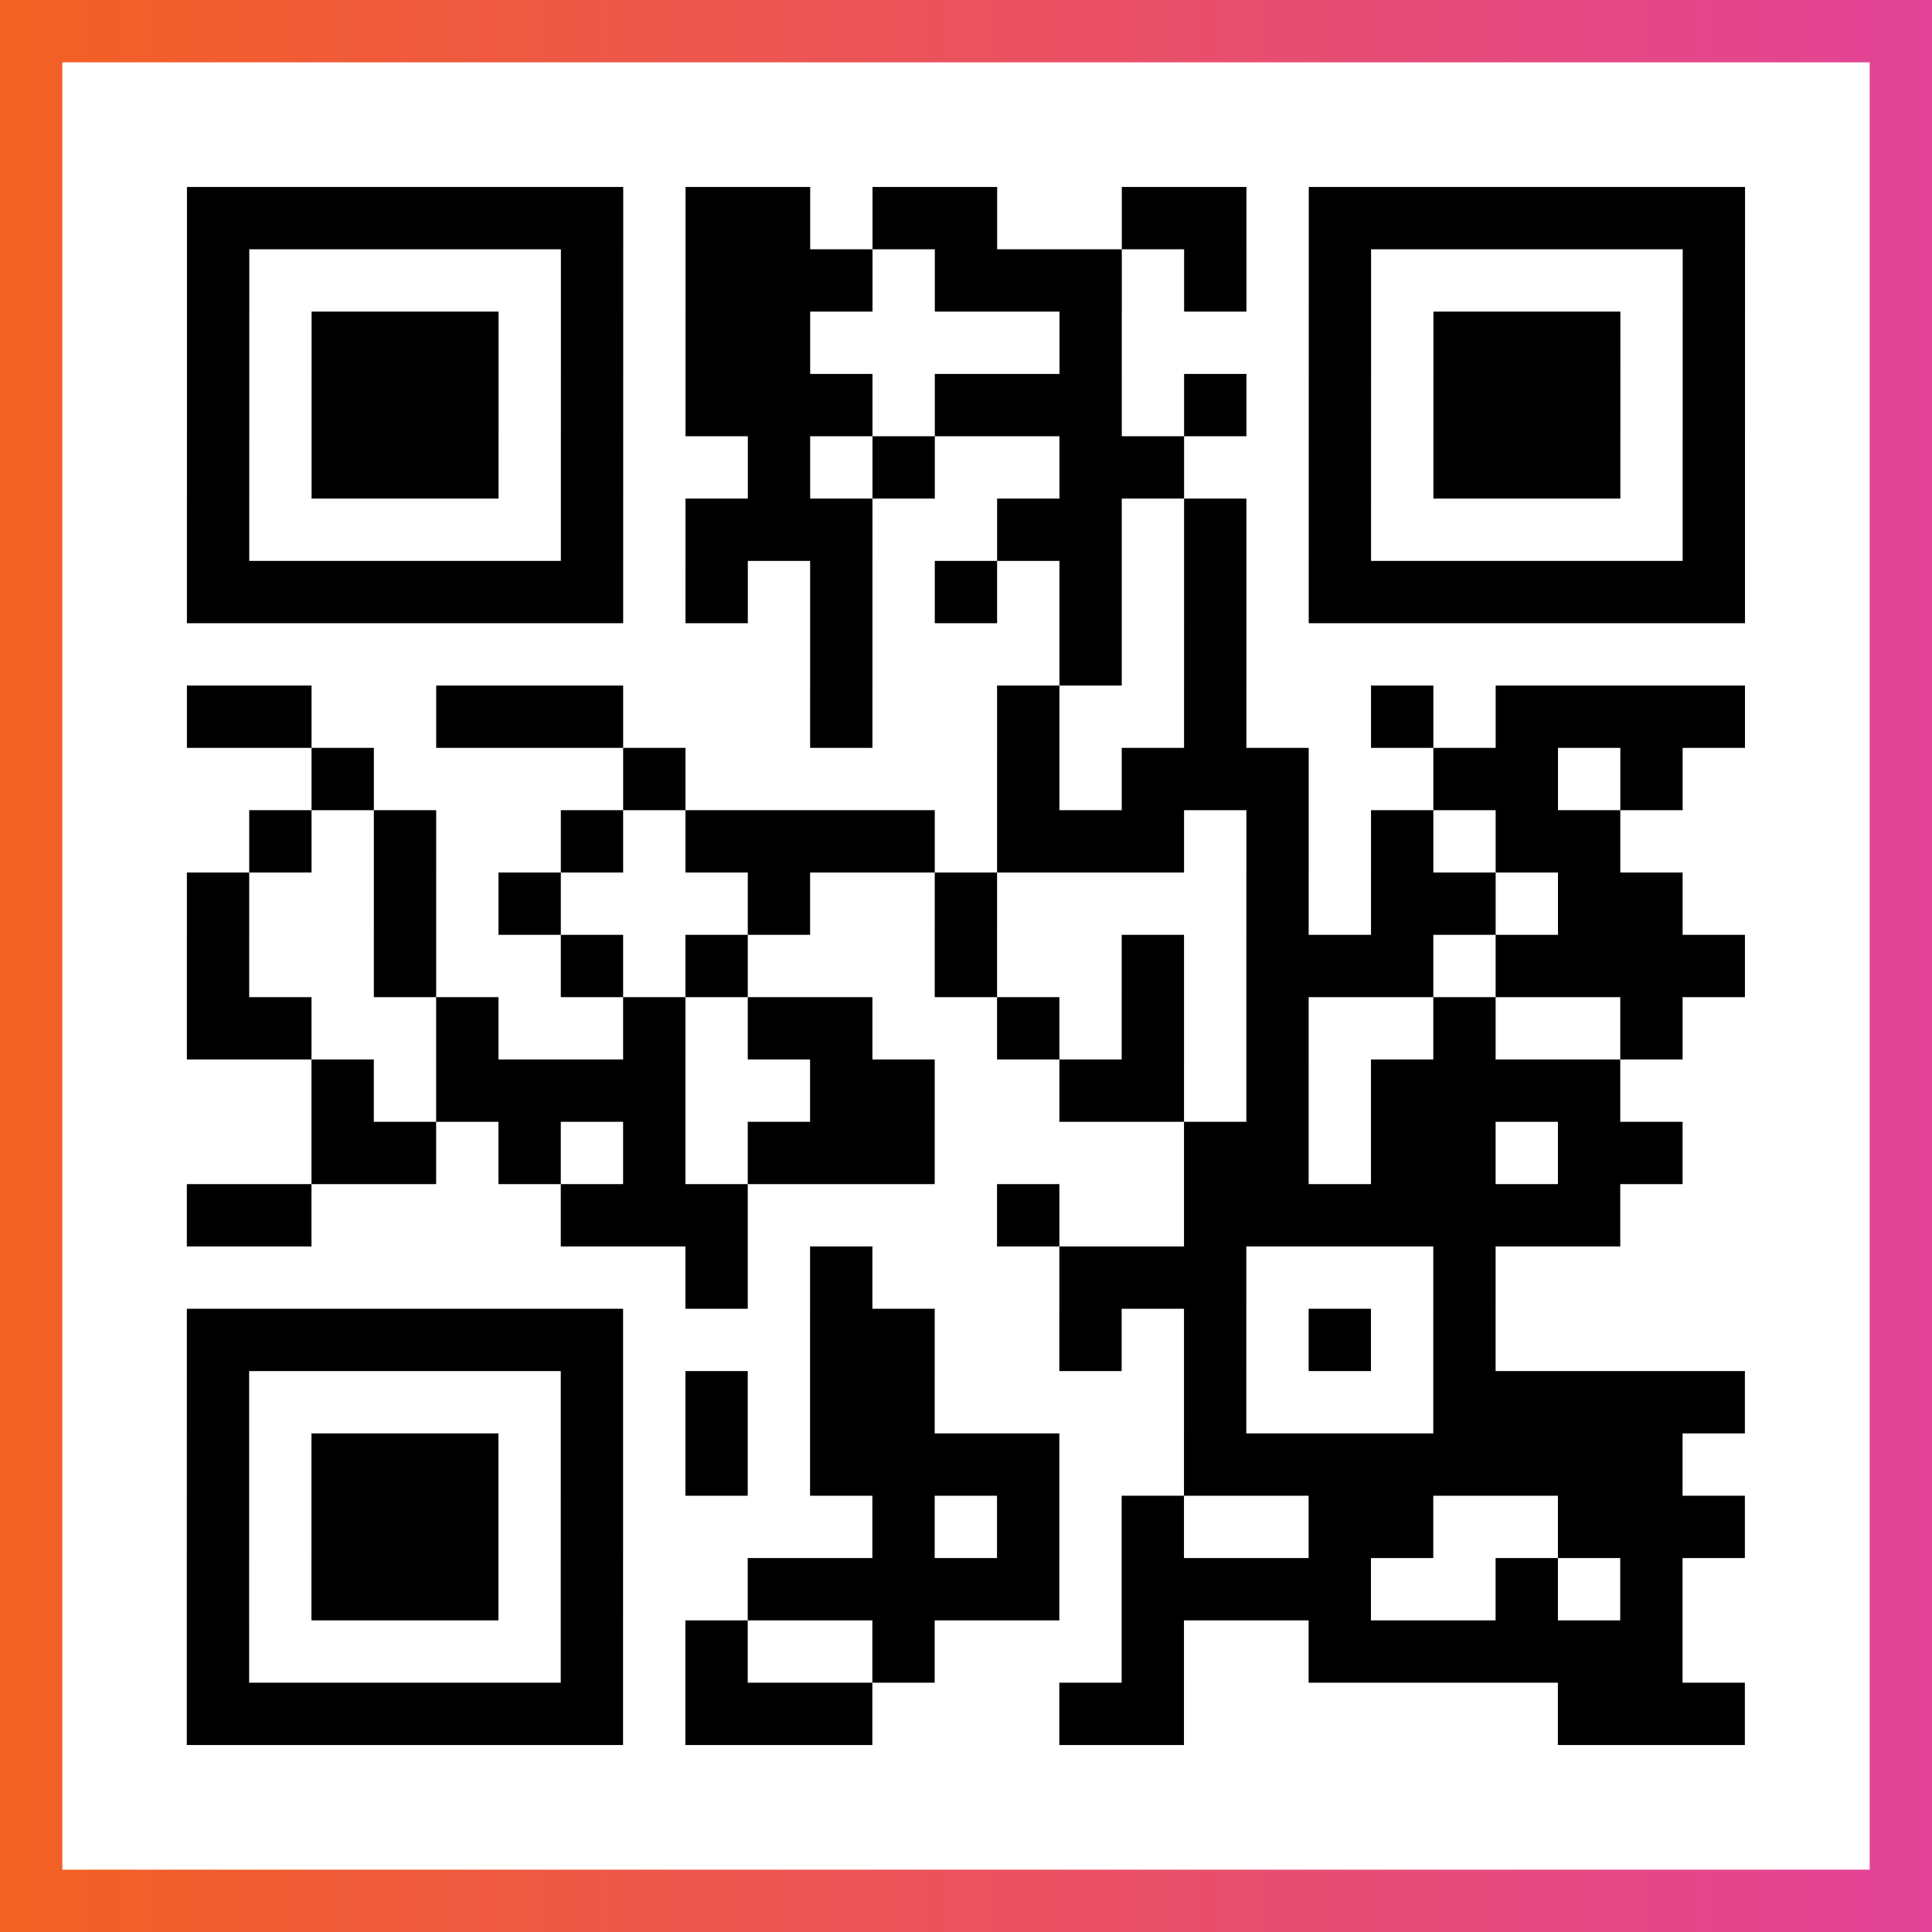
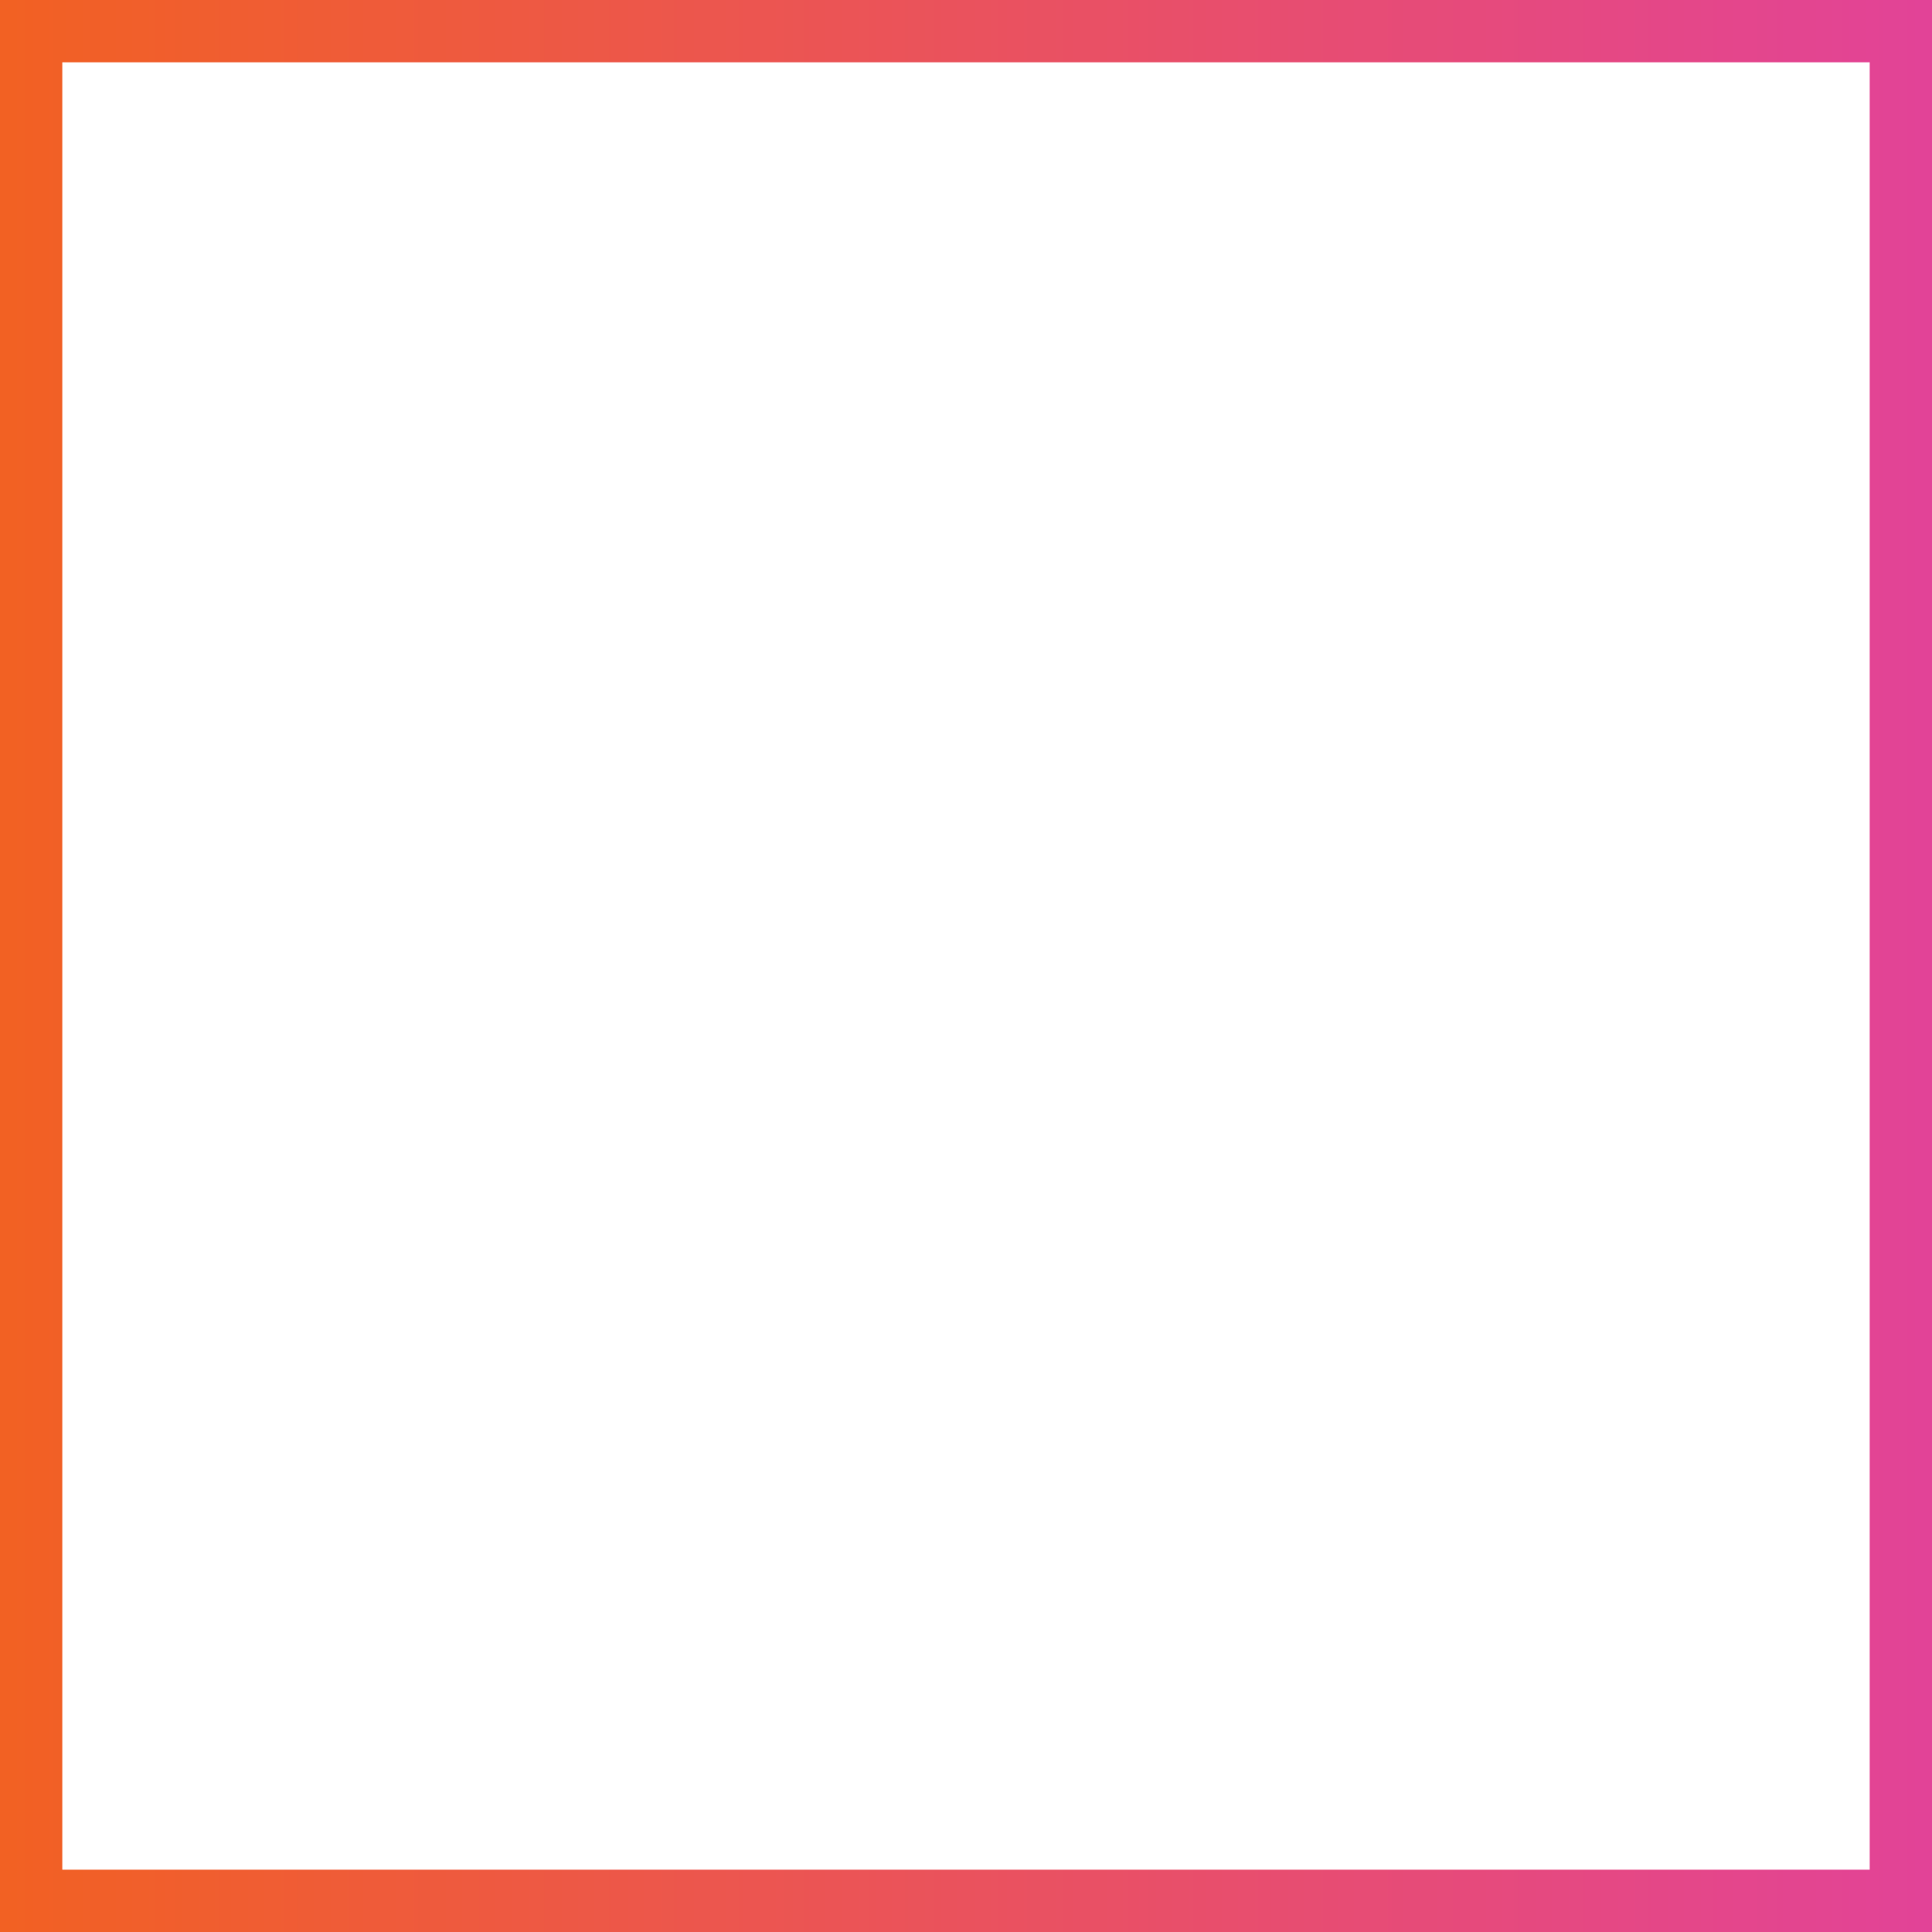
<svg xmlns="http://www.w3.org/2000/svg" viewBox="-1 -1 31 31" width="93" height="93">
  <rect x="-1" y="-1" width="31" height="31" fill="#333333" stroke="none" />
  <defs>
    <linearGradient id="primary">
      <stop class="start" offset="0%" stop-color="#f26122" />
      <stop class="stop" offset="100%" stop-color="#e24398" />
    </linearGradient>
  </defs>
  <rect x="-1" y="-1" width="31" height="31" fill="url(#primary)" />
  <rect x="0" y="0" width="29" height="29" fill="#fff" />
-   <path stroke="#000" d="M2 2.5h7m1 0h2m1 0h2m2 0h2m1 0h7m-25 1h1m5 0h1m1 0h3m1 0h3m1 0h1m1 0h1m5 0h1m-25 1h1m1 0h3m1 0h1m1 0h2m4 0h1m3 0h1m1 0h3m1 0h1m-25 1h1m1 0h3m1 0h1m1 0h3m1 0h3m1 0h1m1 0h1m1 0h3m1 0h1m-25 1h1m1 0h3m1 0h1m2 0h1m1 0h1m2 0h2m2 0h1m1 0h3m1 0h1m-25 1h1m5 0h1m1 0h3m2 0h2m1 0h1m1 0h1m5 0h1m-25 1h7m1 0h1m1 0h1m1 0h1m1 0h1m1 0h1m1 0h7m-15 1h1m3 0h1m1 0h1m-17 1h2m2 0h3m3 0h1m2 0h1m2 0h1m2 0h1m1 0h4m-23 1h1m4 0h1m5 0h1m1 0h3m2 0h2m1 0h1m-23 1h1m1 0h1m2 0h1m1 0h4m1 0h3m1 0h1m1 0h1m1 0h2m-23 1h1m2 0h1m1 0h1m3 0h1m2 0h1m4 0h1m1 0h2m1 0h2m-24 1h1m2 0h1m2 0h1m1 0h1m3 0h1m2 0h1m1 0h3m1 0h4m-25 1h2m2 0h1m2 0h1m1 0h2m2 0h1m1 0h1m1 0h1m2 0h1m2 0h1m-22 1h1m1 0h4m2 0h2m2 0h2m1 0h1m1 0h4m-21 1h2m1 0h1m1 0h1m1 0h3m4 0h2m1 0h2m1 0h2m-24 1h2m4 0h3m4 0h1m2 0h7m-15 1h1m1 0h1m3 0h3m3 0h1m-21 1h7m3 0h2m2 0h1m1 0h1m1 0h1m1 0h1m-21 1h1m5 0h1m1 0h1m1 0h2m4 0h1m3 0h5m-25 1h1m1 0h3m1 0h1m1 0h1m1 0h4m2 0h8m-24 1h1m1 0h3m1 0h1m4 0h1m1 0h1m1 0h1m2 0h2m2 0h3m-25 1h1m1 0h3m1 0h1m2 0h5m1 0h4m2 0h1m1 0h1m-24 1h1m5 0h1m1 0h1m2 0h1m3 0h1m2 0h6m-24 1h7m1 0h3m3 0h2m6 0h3" />
</svg>